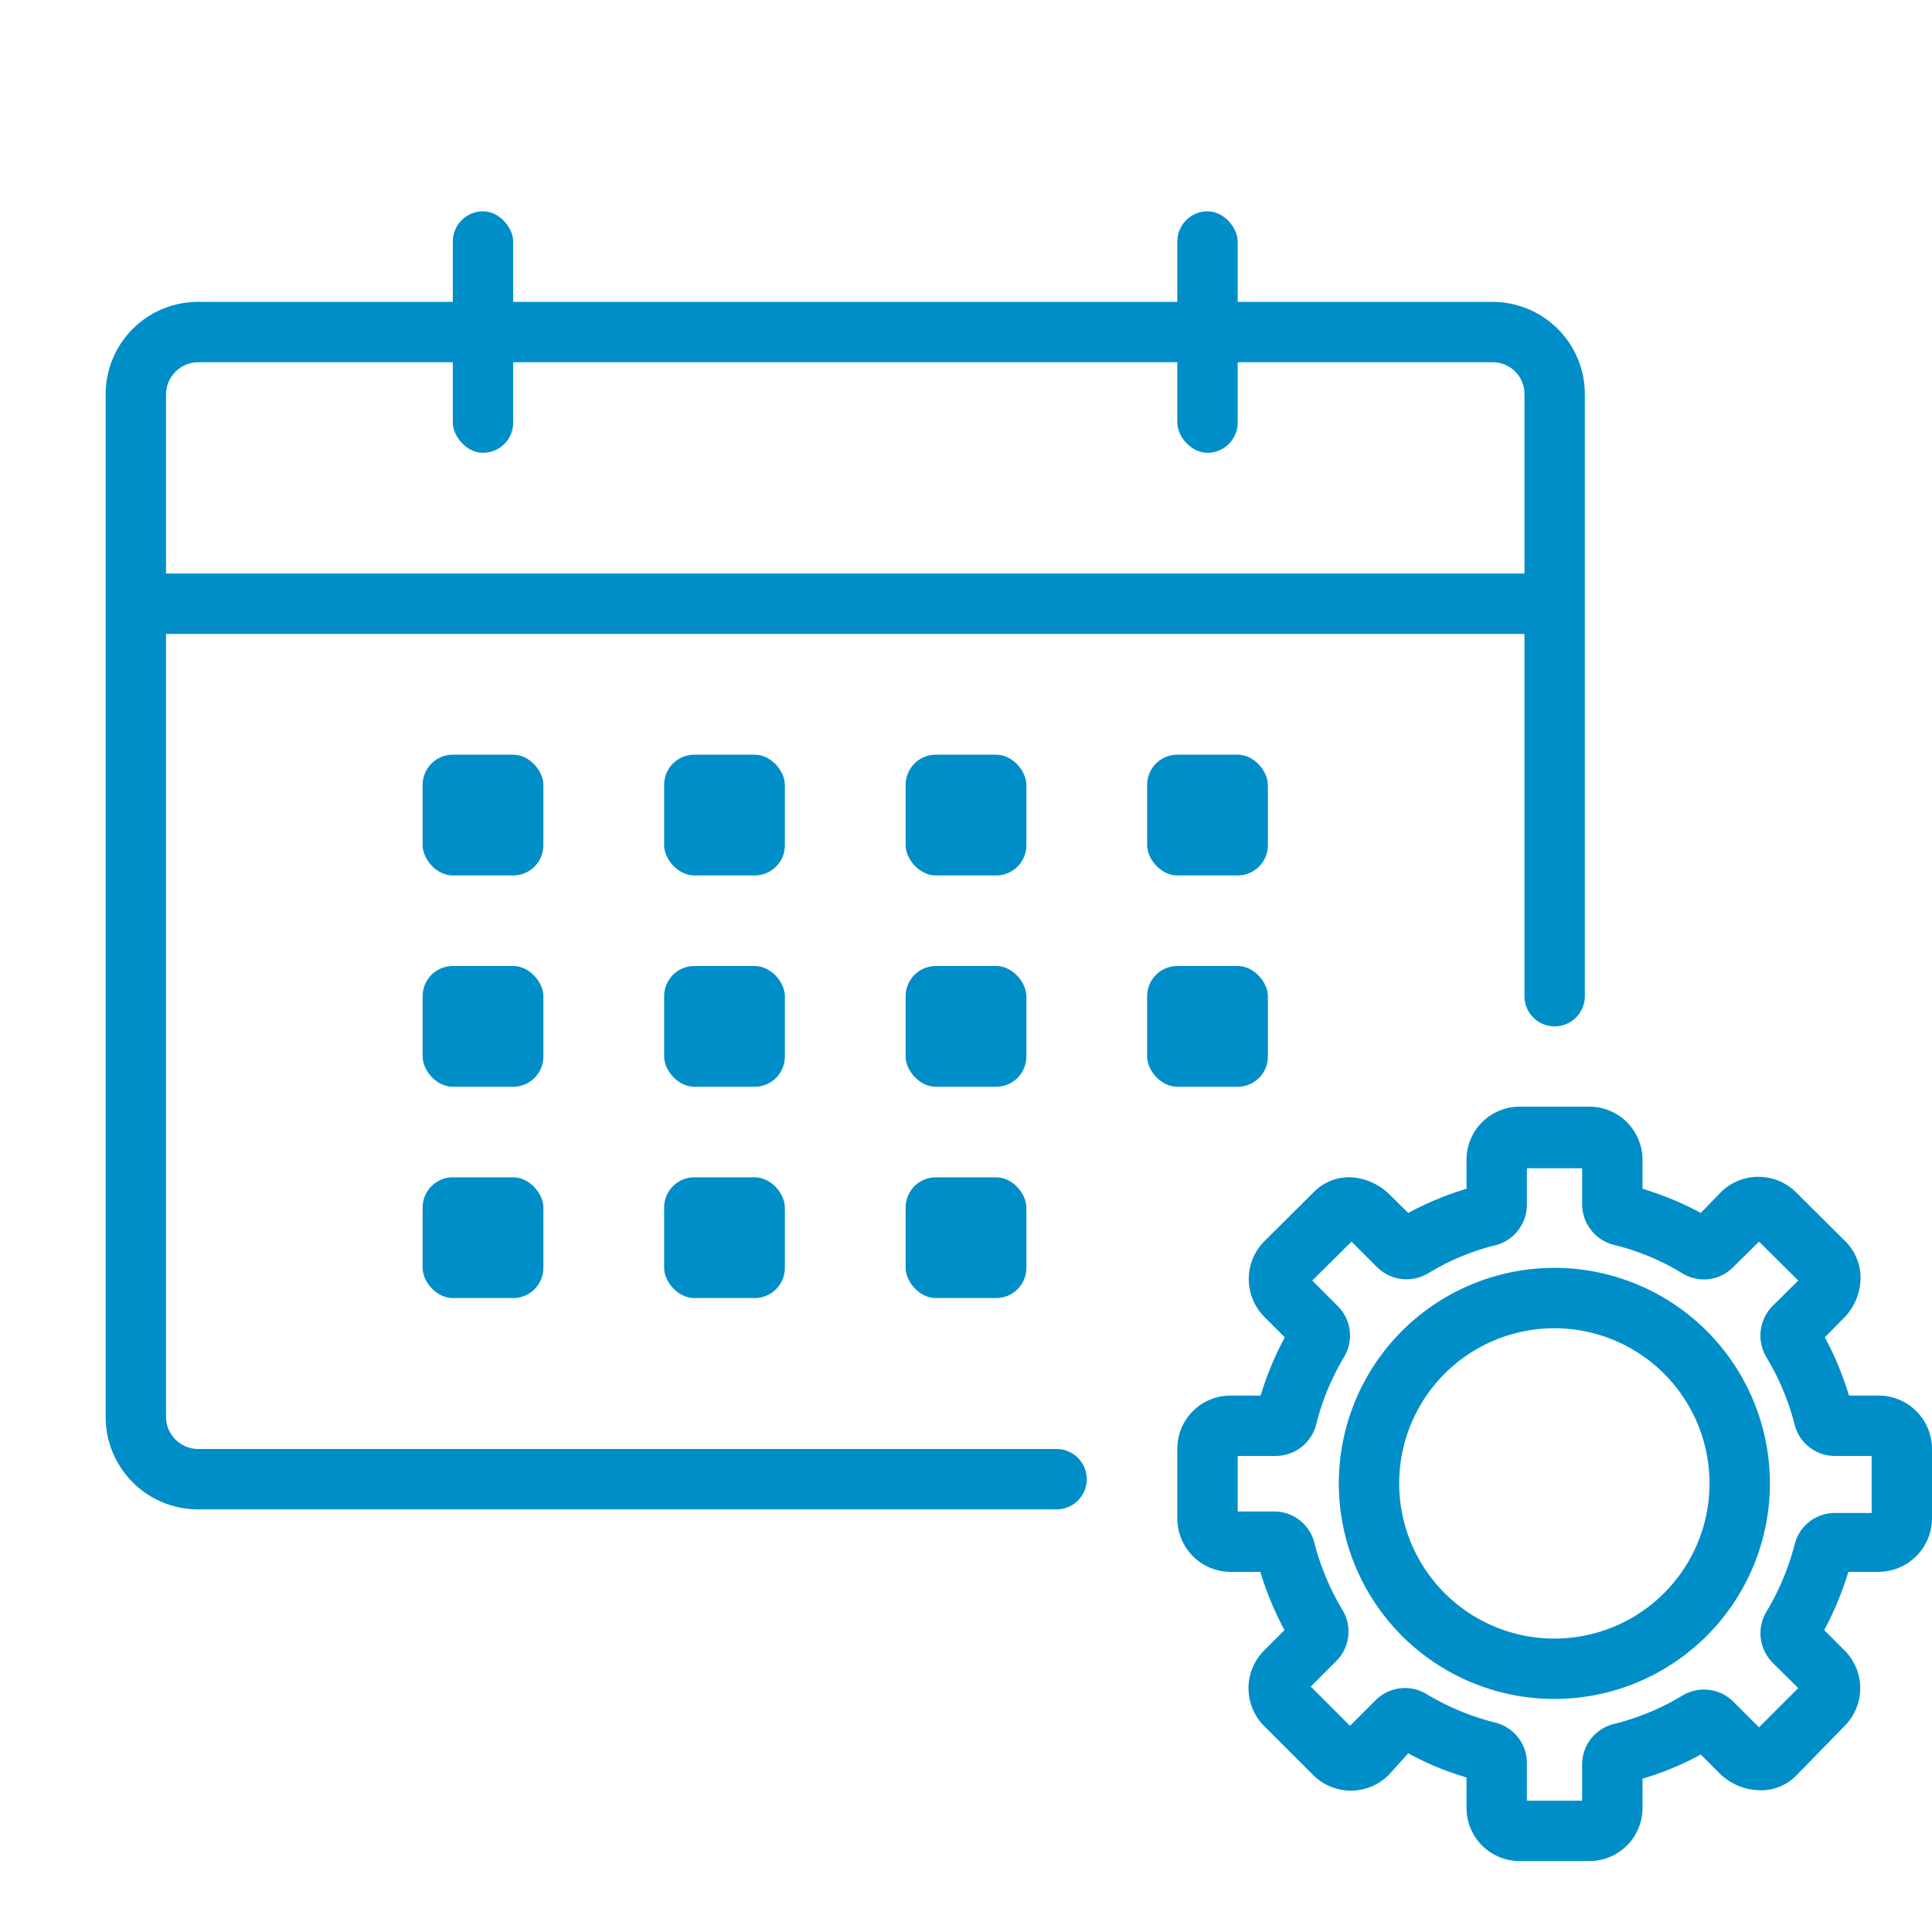
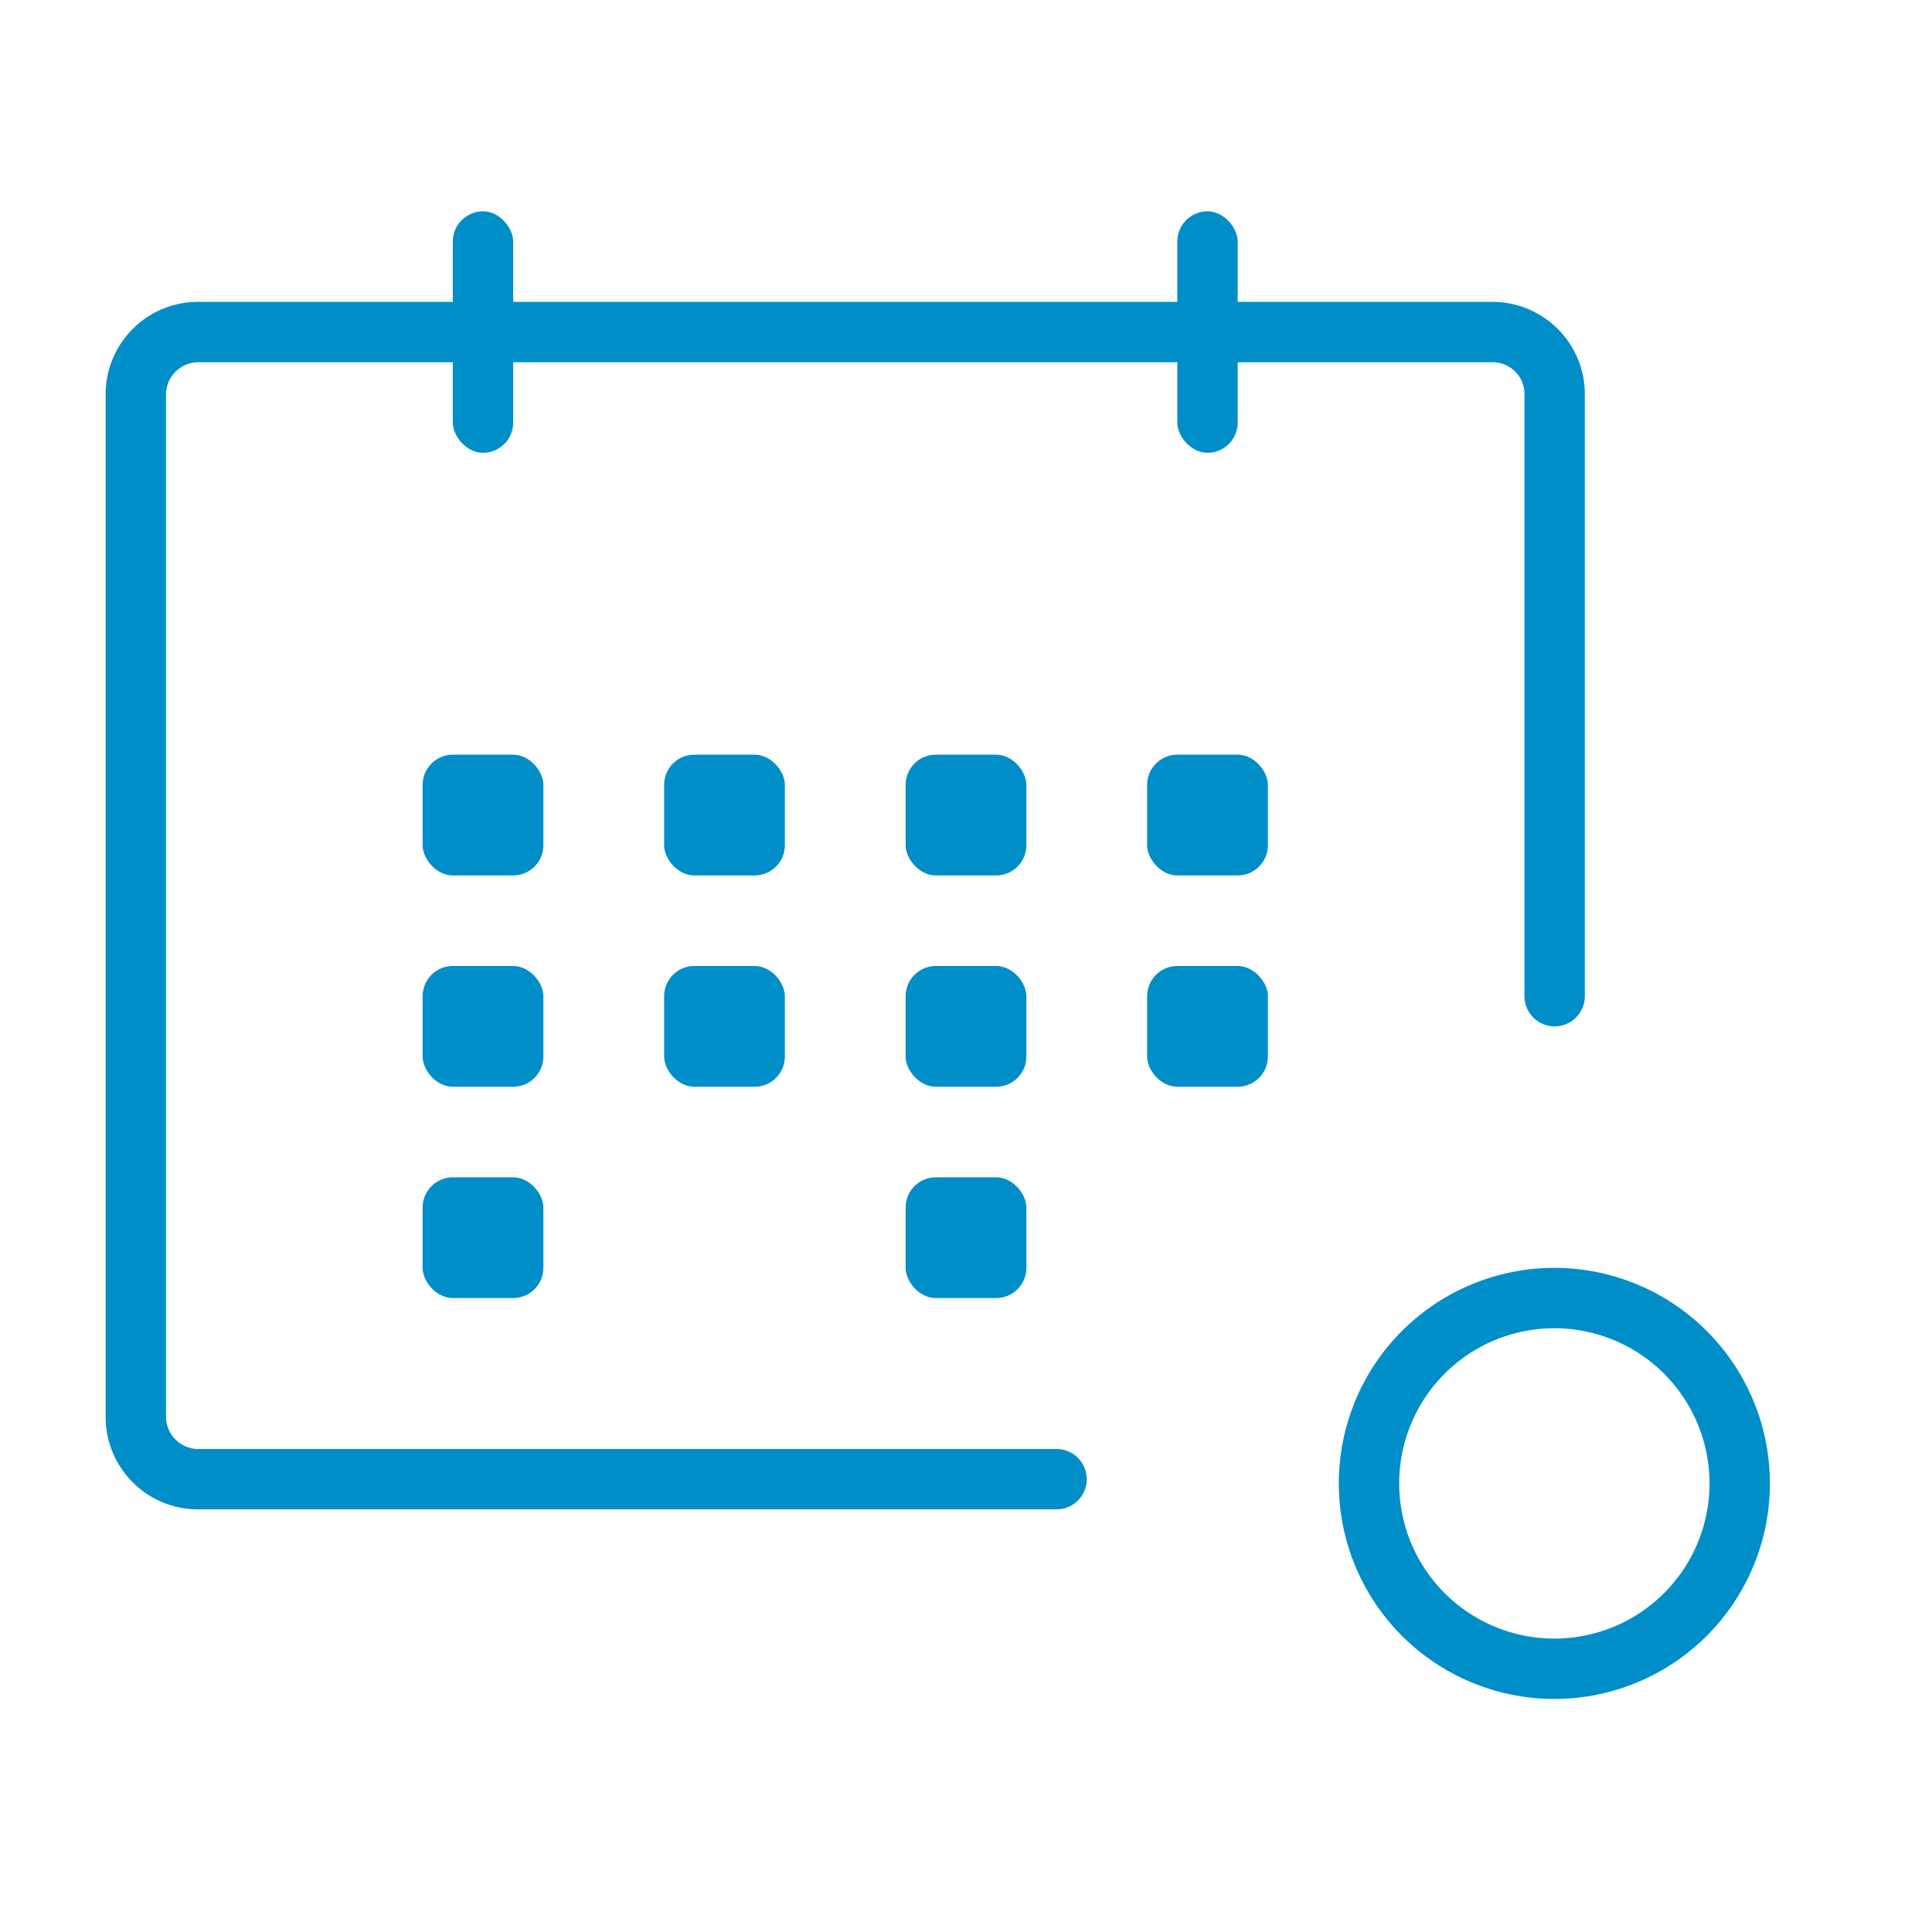
<svg xmlns="http://www.w3.org/2000/svg" id="レイヤー_1" data-name="レイヤー 1" width="64" height="64" viewBox="0 0 64 64">
  <rect width="64" height="64" fill="none" />
  <g>
-     <path d="M52.65,61.65H50.34a1.76,1.76,0,0,1-1.76-1.77v-1a9.58,9.58,0,0,1-1.93-.8L46,58.8a1.77,1.77,0,0,1-2.5,0l-1.63-1.63a1.77,1.77,0,0,1,0-2.49l.68-.68a10.48,10.48,0,0,1-.8-1.93h-1A1.77,1.77,0,0,1,39,50.3V48a1.76,1.76,0,0,1,1.76-1.77h1a10.48,10.48,0,0,1,.8-1.93l-.68-.68a1.78,1.78,0,0,1,0-2.5l1.63-1.62A1.64,1.64,0,0,1,44.79,39a2,2,0,0,1,1.27.6l.59.58a10.2,10.2,0,0,1,1.93-.8v-.95a1.76,1.76,0,0,1,1.76-1.77h2.31a1.76,1.76,0,0,1,1.76,1.77v.95a10.2,10.2,0,0,1,1.93.8L57,39.5a1.77,1.77,0,0,1,2.5,0l1.63,1.62a1.72,1.72,0,0,1,.5,1.32,1.92,1.92,0,0,1-.6,1.27l-.58.59a10.48,10.48,0,0,1,.8,1.93h1A1.77,1.77,0,0,1,64,48v2.3a1.78,1.78,0,0,1-1.77,1.77h-1a10.77,10.77,0,0,1-.8,1.93l.68.68a1.77,1.77,0,0,1,0,2.49L59.52,58.8a1.63,1.63,0,0,1-1.32.5,1.93,1.93,0,0,1-1.27-.59l-.59-.59a9.58,9.58,0,0,1-1.93.8v1A1.76,1.76,0,0,1,52.65,61.65Zm-2.07-2h1.83v-1.2a1.38,1.38,0,0,1,1.05-1.34,8.19,8.19,0,0,0,2.27-.94,1.38,1.38,0,0,1,1.69.2l.85.85,1.3-1.3-.85-.84a1.39,1.39,0,0,1-.2-1.7,8.31,8.31,0,0,0,.94-2.26,1.37,1.37,0,0,1,1.34-1H62V48.23H60.8a1.37,1.37,0,0,1-1.34-1,8.31,8.31,0,0,0-.94-2.26,1.4,1.4,0,0,1,.19-1.7l.86-.85-1.3-1.29-.85.84a1.36,1.36,0,0,1-1.69.21,8,8,0,0,0-2.26-.94,1.39,1.39,0,0,1-1.06-1.34v-1.2H50.58v1.2a1.39,1.39,0,0,1-1,1.34,7.9,7.9,0,0,0-2.27.94,1.39,1.39,0,0,1-1.69-.2l-.85-.85-1.3,1.29.85.85a1.38,1.38,0,0,1,.2,1.69,8.17,8.17,0,0,0-.93,2.27,1.39,1.39,0,0,1-1.35,1H41v1.84h1.19a1.37,1.37,0,0,1,1.34,1,8.31,8.31,0,0,0,.94,2.26,1.38,1.38,0,0,1-.2,1.69l-.85.85,1.3,1.3.85-.85a1.38,1.38,0,0,1,1.69-.2,8.26,8.26,0,0,0,2.26.94,1.38,1.38,0,0,1,1.06,1.34Z" fill="#008ec9" />
    <path d="M51.5,56.28a7.14,7.14,0,1,1,7.13-7.13A7.14,7.14,0,0,1,51.5,56.28ZM51.5,44a5.14,5.14,0,1,0,5.13,5.14A5.14,5.14,0,0,0,51.5,44Z" fill="#008ec9" />
    <path d="M35,50H6.56A3.06,3.06,0,0,1,3.5,46.94V13.06A3.06,3.06,0,0,1,6.56,10H49.44a3.06,3.06,0,0,1,3.06,3.06V33a1,1,0,0,1-1,1h0a1,1,0,0,1-1-1V13.06A1.05,1.05,0,0,0,49.44,12H6.56A1.07,1.07,0,0,0,5.5,13.06V46.94A1.07,1.07,0,0,0,6.56,48H35a1,1,0,0,1,1,1h0A1,1,0,0,1,35,50Z" fill="#008ec9" />
-     <rect x="4" y="19" width="48" height="2" fill="#008ec9" />
    <rect x="14" y="25" width="4" height="4" rx="1" fill="#008ec9" />
    <rect x="22" y="25" width="4" height="4" rx="1" fill="#008ec9" />
    <rect x="30" y="25" width="4" height="4" rx="1" fill="#008ec9" />
    <rect x="38" y="25" width="4" height="4" rx="1" fill="#008ec9" />
    <rect x="14" y="32" width="4" height="4" rx="1" fill="#008ec9" />
    <rect x="22" y="32" width="4" height="4" rx="1" fill="#008ec9" />
    <rect x="30" y="32" width="4" height="4" rx="1" fill="#008ec9" />
    <rect x="38" y="32" width="4" height="4" rx="1" fill="#008ec9" />
    <rect x="14" y="39" width="4" height="4" rx="1" fill="#008ec9" />
-     <rect x="22" y="39" width="4" height="4" rx="1" fill="#008ec9" />
    <rect x="30" y="39" width="4" height="4" rx="1" fill="#008ec9" />
    <rect x="15" y="7" width="2" height="8" rx="1" fill="#008ec9" />
    <rect x="39" y="7" width="2" height="8" rx="1" fill="#008ec9" />
  </g>
</svg>